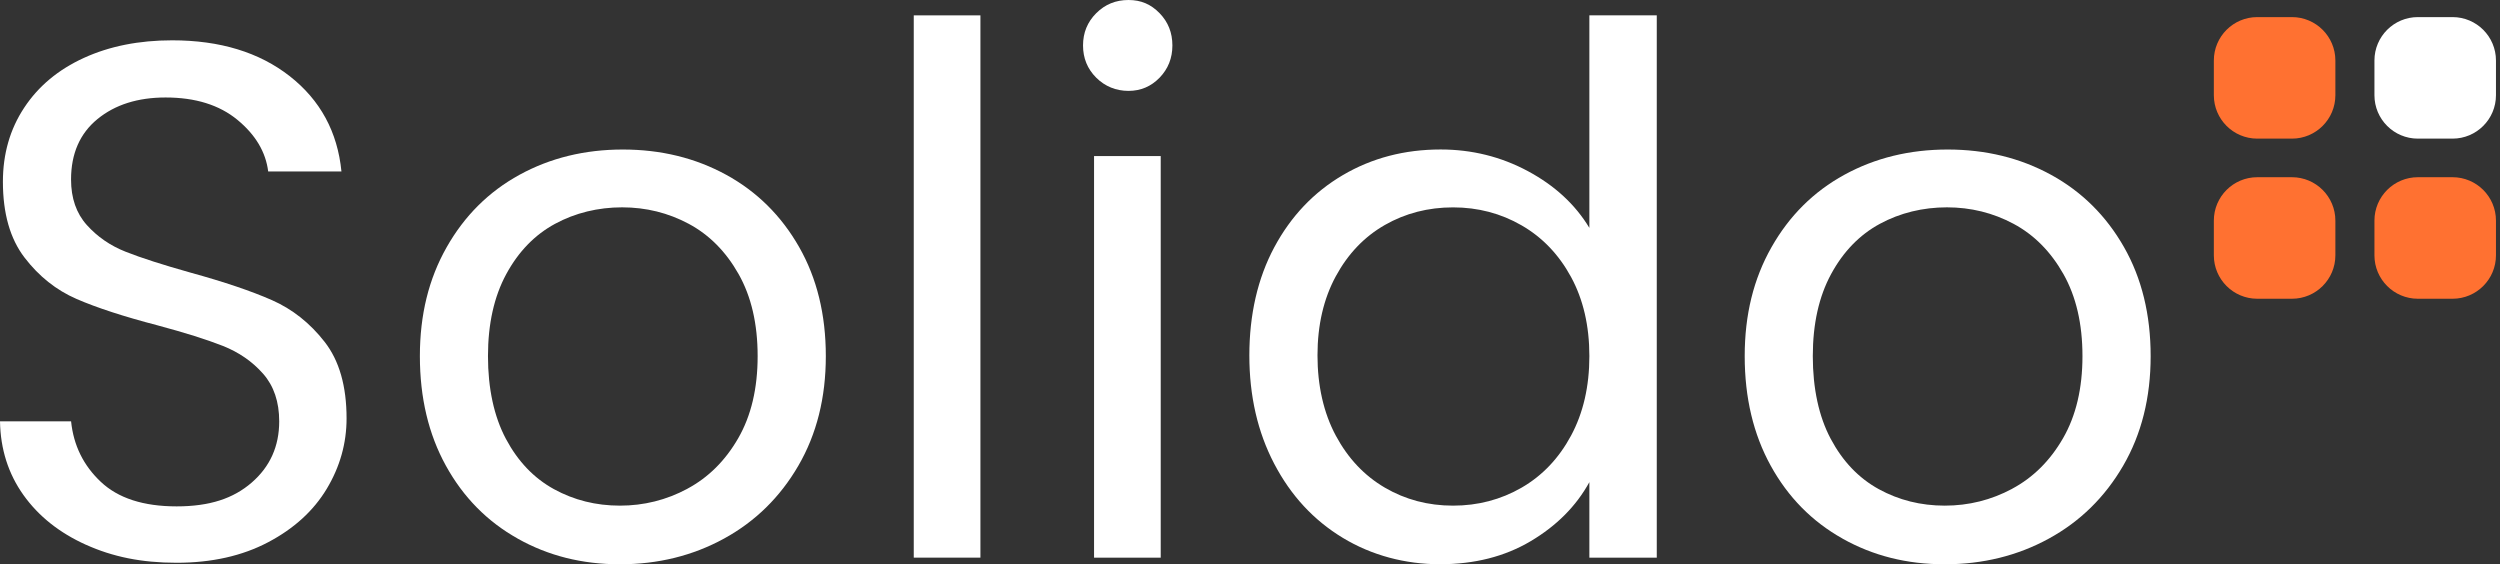
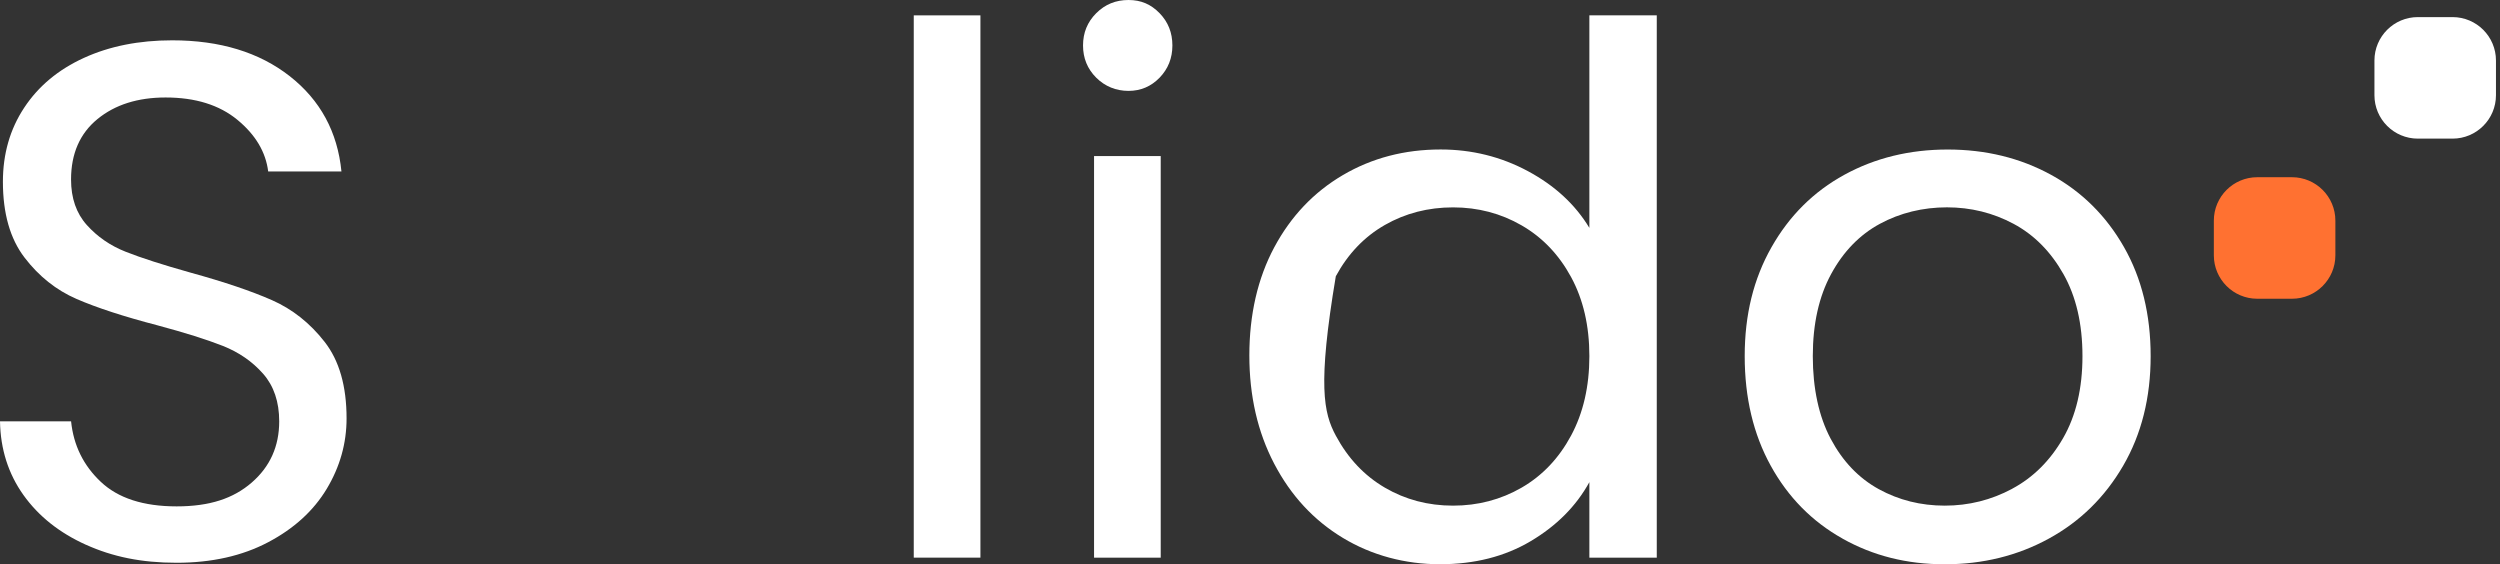
<svg xmlns="http://www.w3.org/2000/svg" width="100%" height="100%" viewBox="0 0 576 130" version="1.1" xml:space="preserve" style="fill-rule:evenodd;clip-rule:evenodd;stroke-linejoin:round;stroke-miterlimit:2;">
  <rect x="0" y="0" width="576" height="130" fill="#333333" stroke="none" />
  <g id="Layer_1-2">
    <g>
      <g>
        <path d="M19.84,125.53C13.7,122.77 8.89,118.94 5.4,114.05C1.91,109.15 0.11,103.49 0,97.08L16.38,97.08C16.94,102.6 19.22,107.24 23.22,111.01C27.21,114.78 33.04,116.67 40.69,116.67C48.34,116.67 53.78,114.84 58,111.18C62.22,107.52 64.33,102.82 64.33,97.08C64.33,92.58 63.09,88.92 60.62,86.11C58.14,83.3 55.05,81.16 51.33,79.69C47.62,78.23 42.61,76.65 36.3,74.96C28.53,72.93 22.31,70.91 17.64,68.88C12.97,66.85 8.97,63.68 5.65,59.34C2.33,55.01 0.67,49.18 0.67,41.87C0.67,35.45 2.3,29.77 5.57,24.82C8.83,19.87 13.42,16.04 19.33,13.34C25.24,10.64 32.02,9.29 39.67,9.29C50.7,9.29 59.73,12.05 66.77,17.56C73.8,23.08 77.77,30.39 78.67,39.51L61.79,39.51C61.23,35.01 58.86,31.04 54.7,27.61C50.53,24.18 45.02,22.46 38.15,22.46C31.73,22.46 26.5,24.12 22.45,27.44C18.4,30.76 16.37,35.4 16.37,41.37C16.37,45.65 17.58,49.14 20,51.84C22.42,54.54 25.4,56.6 28.95,58C32.5,59.41 37.48,61.01 43.89,62.81C51.66,64.95 57.9,67.06 62.63,69.14C67.36,71.22 71.41,74.43 74.79,78.76C78.17,83.09 79.85,88.97 79.85,96.4C79.85,102.14 78.33,107.54 75.29,112.61C72.25,117.67 67.75,121.79 61.78,124.93C55.81,128.08 48.78,129.66 40.68,129.66C32.58,129.66 25.96,128.28 19.83,125.52L19.84,125.53Z" style="fill:white;fill-rule:nonzero;" />
-         <path d="M119.28,124.09C112.24,120.15 106.73,114.55 102.73,107.29C98.73,100.03 96.74,91.62 96.74,82.05C96.74,72.48 98.79,64.24 102.9,56.98C107.01,49.72 112.61,44.15 119.7,40.27C126.79,36.39 134.73,34.45 143.5,34.45C152.27,34.45 160.21,36.39 167.31,40.27C174.4,44.15 180,49.7 184.11,56.9C188.22,64.1 190.27,72.49 190.27,82.06C190.27,91.63 188.16,100.04 183.94,107.3C179.72,114.56 174.01,120.16 166.8,124.1C159.6,128.04 151.6,130.01 142.83,130.01C134.06,130.01 126.31,128.04 119.28,124.1L119.28,124.09ZM158.36,112.61C163.2,110.02 167.11,106.14 170.09,100.96C173.07,95.78 174.56,89.48 174.56,82.05C174.56,74.62 173.1,68.32 170.17,63.14C167.24,57.96 163.42,54.11 158.69,51.57C153.96,49.04 148.84,47.77 143.33,47.77C137.82,47.77 132.55,49.04 127.88,51.57C123.21,54.1 119.46,57.96 116.65,63.14C113.84,68.32 112.43,74.62 112.43,82.05C112.43,89.48 113.81,95.95 116.57,101.13C119.33,106.31 123.01,110.16 127.63,112.7C132.24,115.23 137.31,116.5 142.83,116.5C148.35,116.5 153.52,115.21 158.36,112.62L158.36,112.61Z" style="fill:white;fill-rule:nonzero;" />
        <rect x="210.53" y="3.54" width="15.36" height="124.94" style="fill:white;fill-rule:nonzero;" />
        <path d="M252.57,17.9C250.54,15.87 249.53,13.4 249.53,10.47C249.53,7.54 250.54,5.07 252.57,3.04C254.6,1.01 257.07,-0 260,-0C262.93,-0 265.2,1.01 267.17,3.04C269.14,5.07 270.12,7.54 270.12,10.47C270.12,13.4 269.13,15.87 267.17,17.9C265.2,19.93 262.81,20.94 260,20.94C257.19,20.94 254.6,19.93 252.57,17.9ZM267.43,35.96L267.43,128.48L252.07,128.48L252.07,35.96L267.43,35.96Z" style="fill:white;fill-rule:nonzero;" />
-         <path d="M293.59,56.98C297.42,49.83 302.68,44.29 309.38,40.35C316.08,36.41 323.59,34.44 331.92,34.44C339.12,34.44 345.82,36.1 352.01,39.42C358.2,42.74 362.93,47.1 366.19,52.5L366.19,3.54L381.72,3.54L381.72,128.48L366.19,128.48L366.19,111.09C363.15,116.61 358.65,121.14 352.68,124.68C346.71,128.23 339.73,130 331.75,130C323.77,130 316.07,127.97 309.38,123.92C302.68,119.87 297.42,114.19 293.59,106.87C289.76,99.56 287.85,91.23 287.85,81.88C287.85,72.53 289.76,64.13 293.59,56.98ZM361.97,63.82C359.16,58.65 355.36,54.68 350.57,51.92C345.78,49.16 340.52,47.78 334.78,47.78C329.04,47.78 323.81,49.13 319.08,51.83C314.35,54.53 310.58,58.47 307.77,63.65C304.96,68.83 303.55,74.91 303.55,81.88C303.55,88.85 304.96,95.13 307.77,100.37C310.58,105.6 314.35,109.6 319.08,112.36C323.81,115.12 329.04,116.5 334.78,116.5C340.52,116.5 345.78,115.12 350.57,112.36C355.35,109.6 359.15,105.61 361.97,100.37C364.78,95.14 366.19,89.03 366.19,82.05C366.19,75.07 364.78,68.99 361.97,63.82Z" style="fill:white;fill-rule:nonzero;" />
+         <path d="M293.59,56.98C297.42,49.83 302.68,44.29 309.38,40.35C316.08,36.41 323.59,34.44 331.92,34.44C339.12,34.44 345.82,36.1 352.01,39.42C358.2,42.74 362.93,47.1 366.19,52.5L366.19,3.54L381.72,3.54L381.72,128.48L366.19,128.48L366.19,111.09C363.15,116.61 358.65,121.14 352.68,124.68C346.71,128.23 339.73,130 331.75,130C323.77,130 316.07,127.97 309.38,123.92C302.68,119.87 297.42,114.19 293.59,106.87C289.76,99.56 287.85,91.23 287.85,81.88C287.85,72.53 289.76,64.13 293.59,56.98ZM361.97,63.82C359.16,58.65 355.36,54.68 350.57,51.92C345.78,49.16 340.52,47.78 334.78,47.78C329.04,47.78 323.81,49.13 319.08,51.83C314.35,54.53 310.58,58.47 307.77,63.65C303.55,88.85 304.96,95.13 307.77,100.37C310.58,105.6 314.35,109.6 319.08,112.36C323.81,115.12 329.04,116.5 334.78,116.5C340.52,116.5 345.78,115.12 350.57,112.36C355.35,109.6 359.15,105.61 361.97,100.37C364.78,95.14 366.19,89.03 366.19,82.05C366.19,75.07 364.78,68.99 361.97,63.82Z" style="fill:white;fill-rule:nonzero;" />
        <path d="M424.52,124.09C417.48,120.15 411.97,114.55 407.97,107.29C403.97,100.03 401.98,91.62 401.98,82.05C401.98,72.48 404.03,64.24 408.14,56.98C412.25,49.72 417.85,44.15 424.94,40.27C432.03,36.39 439.97,34.45 448.74,34.45C457.51,34.45 465.45,36.39 472.55,40.27C479.64,44.15 485.24,49.7 489.35,56.9C493.46,64.1 495.51,72.49 495.51,82.06C495.51,91.63 493.4,100.04 489.18,107.3C484.96,114.56 479.25,120.16 472.04,124.1C464.84,128.04 456.84,130.01 448.07,130.01C439.3,130.01 431.55,128.04 424.52,124.1L424.52,124.09ZM463.6,112.61C468.44,110.02 472.35,106.14 475.33,100.96C478.31,95.78 479.8,89.48 479.8,82.05C479.8,74.62 478.34,68.32 475.41,63.14C472.48,57.96 468.66,54.11 463.93,51.57C459.2,49.04 454.08,47.77 448.57,47.77C443.06,47.77 437.79,49.04 433.12,51.57C428.45,54.1 424.7,57.96 421.89,63.14C419.08,68.32 417.67,74.62 417.67,82.05C417.67,89.48 419.05,95.95 421.81,101.13C424.57,106.31 428.25,110.16 432.87,112.7C437.48,115.23 442.55,116.5 448.07,116.5C453.59,116.5 458.76,115.21 463.6,112.62L463.6,112.61Z" style="fill:white;fill-rule:nonzero;" />
      </g>
      <g>
        <path d="M575.07,13.94C575.07,8.421 570.589,3.94 565.07,3.94L557.07,3.94C551.551,3.94 547.07,8.421 547.07,13.94L547.07,21.94C547.07,27.459 551.551,31.94 557.07,31.94L565.07,31.94C570.589,31.94 575.07,27.459 575.07,21.94L575.07,13.94Z" style="fill:white;" />
-         <path d="M538.07,13.94C538.07,8.421 533.589,3.94 528.07,3.94L520.07,3.94C514.551,3.94 510.07,8.421 510.07,13.94L510.07,21.94C510.07,27.459 514.551,31.94 520.07,31.94L528.07,31.94C533.589,31.94 538.07,27.459 538.07,21.94L538.07,13.94Z" style="fill:rgb(255,113,49);" />
        <path d="M538.07,50.83C538.07,45.311 533.589,40.83 528.07,40.83L520.07,40.83C514.551,40.83 510.07,45.311 510.07,50.83L510.07,58.83C510.07,64.349 514.551,68.83 520.07,68.83L528.07,68.83C533.589,68.83 538.07,64.349 538.07,58.83L538.07,50.83Z" style="fill:rgb(255,113,49);" />
-         <path d="M575.07,50.83C575.07,45.311 570.589,40.83 565.07,40.83L557.07,40.83C551.551,40.83 547.07,45.311 547.07,50.83L547.07,58.83C547.07,64.349 551.551,68.83 557.07,68.83L565.07,68.83C570.589,68.83 575.07,64.349 575.07,58.83L575.07,50.83Z" style="fill:rgb(255,113,49);" />
      </g>
    </g>
  </g>
</svg>